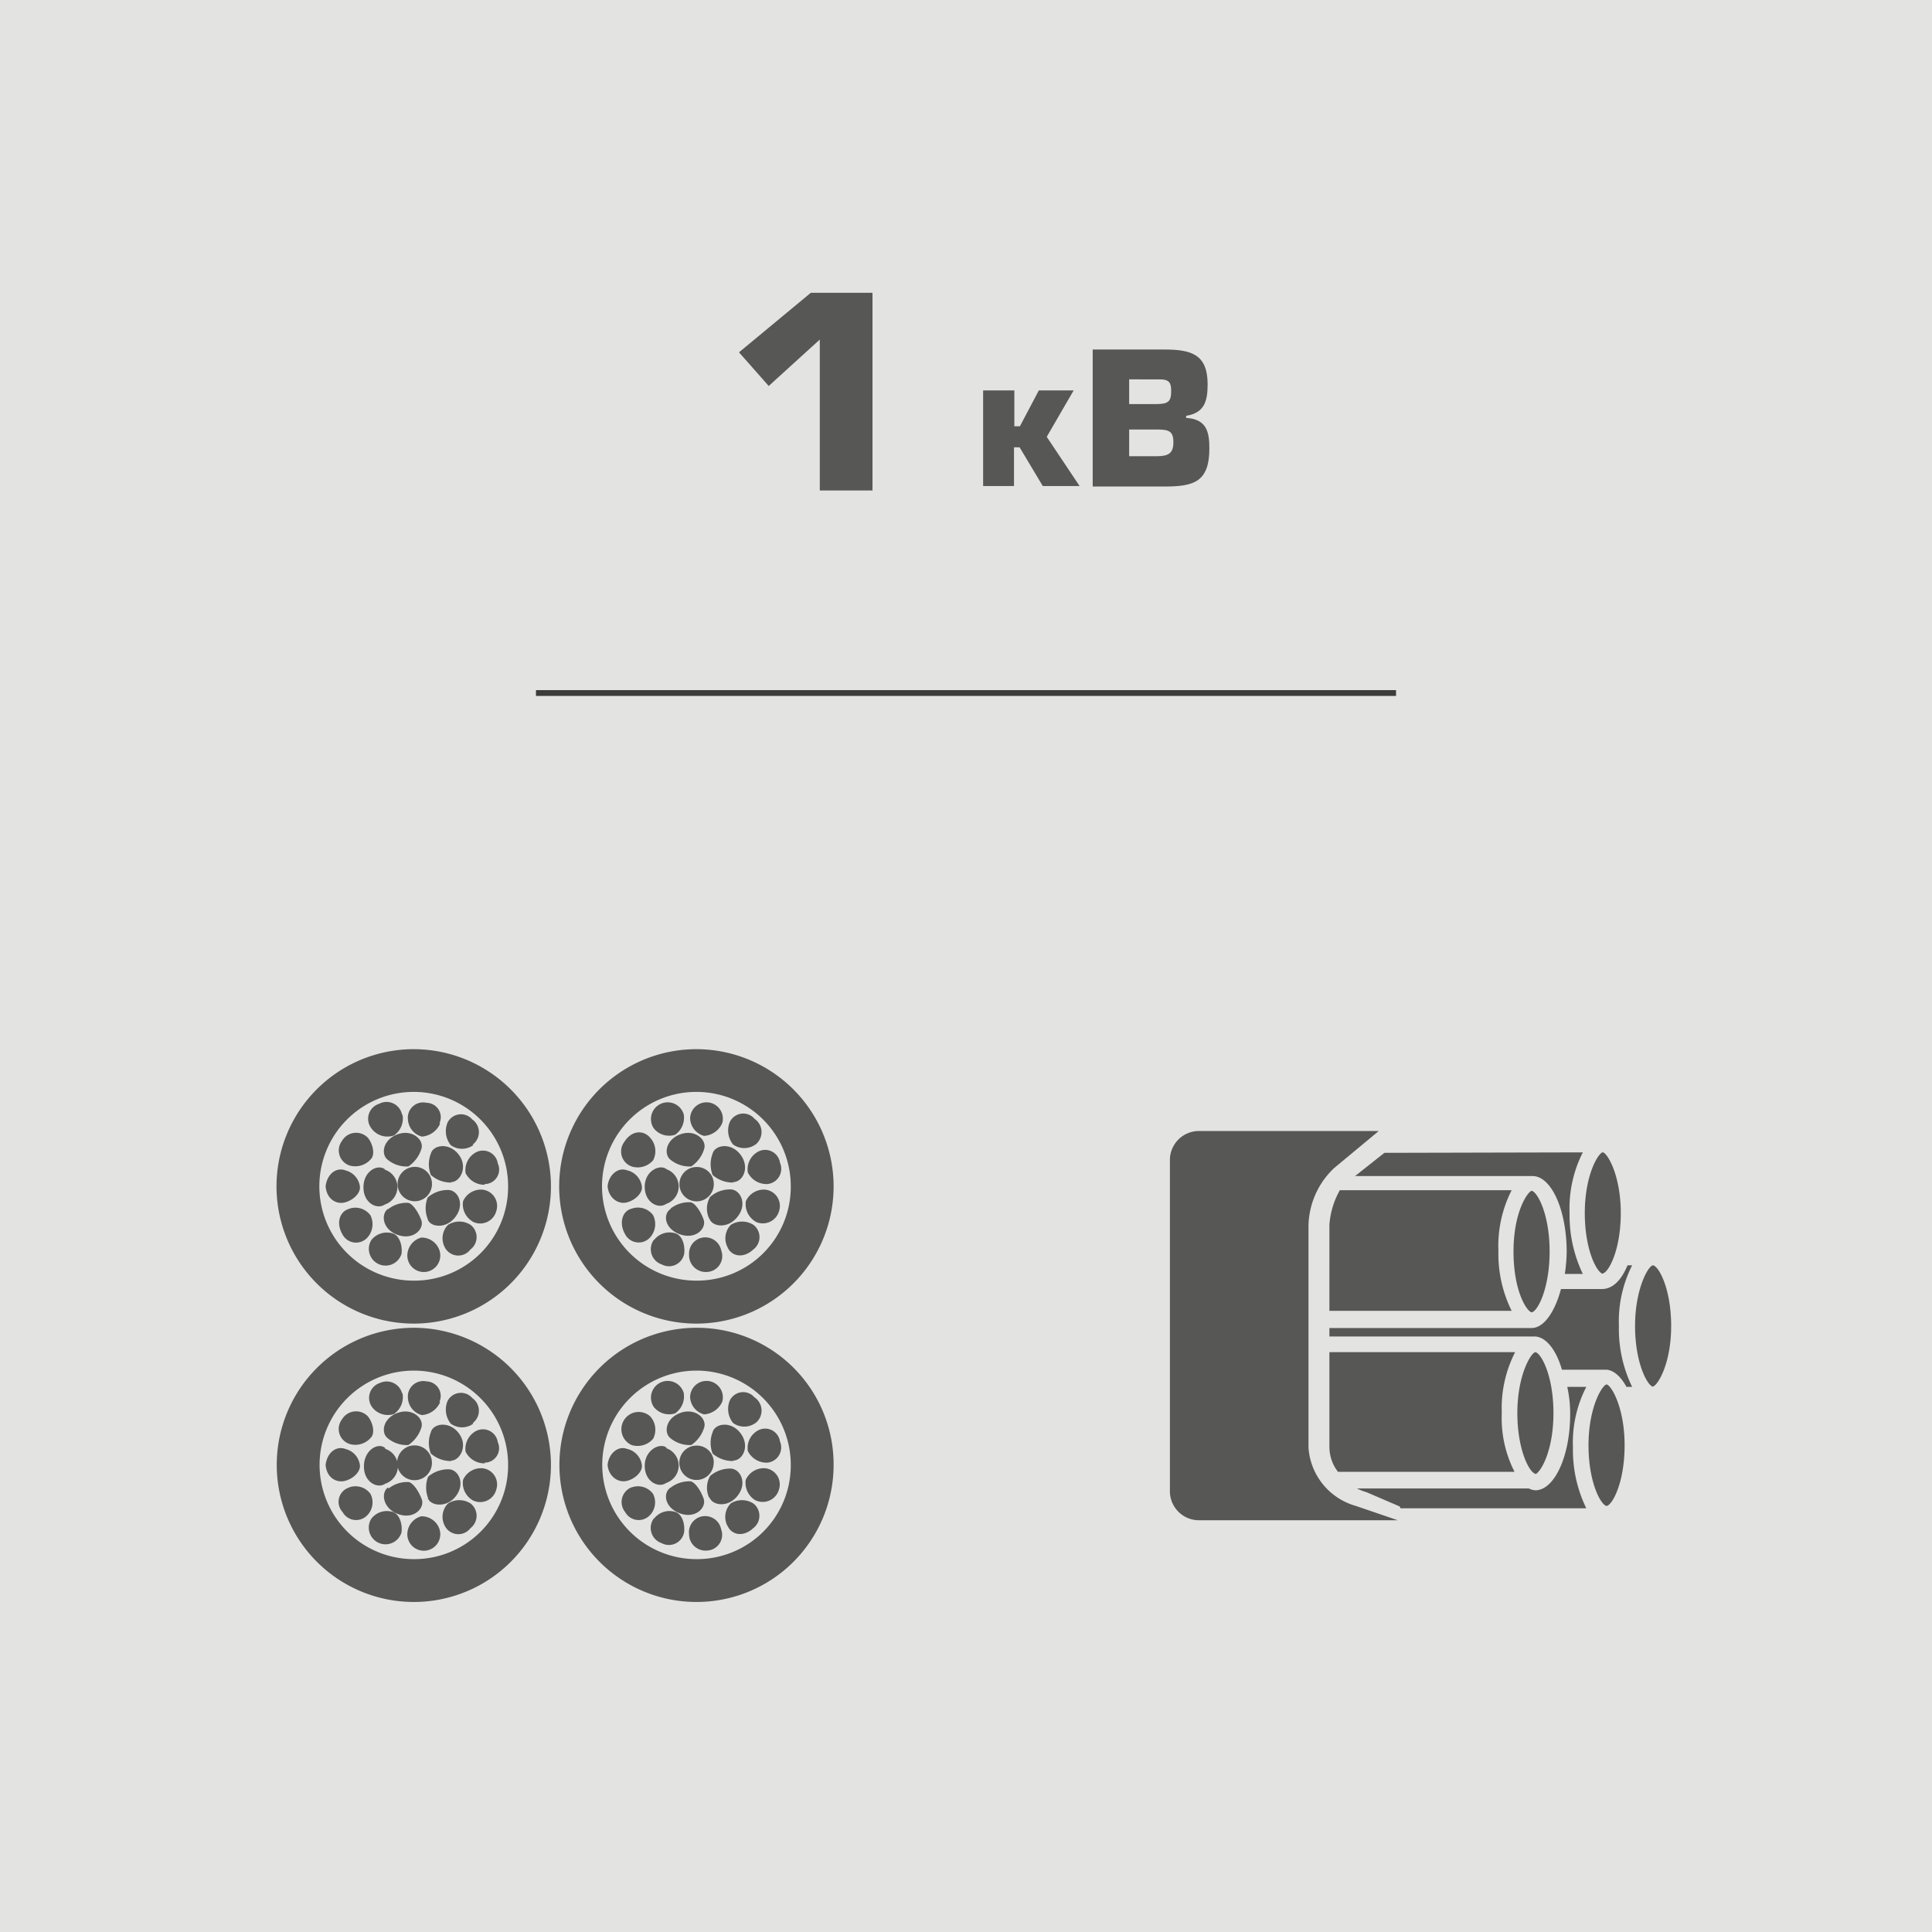
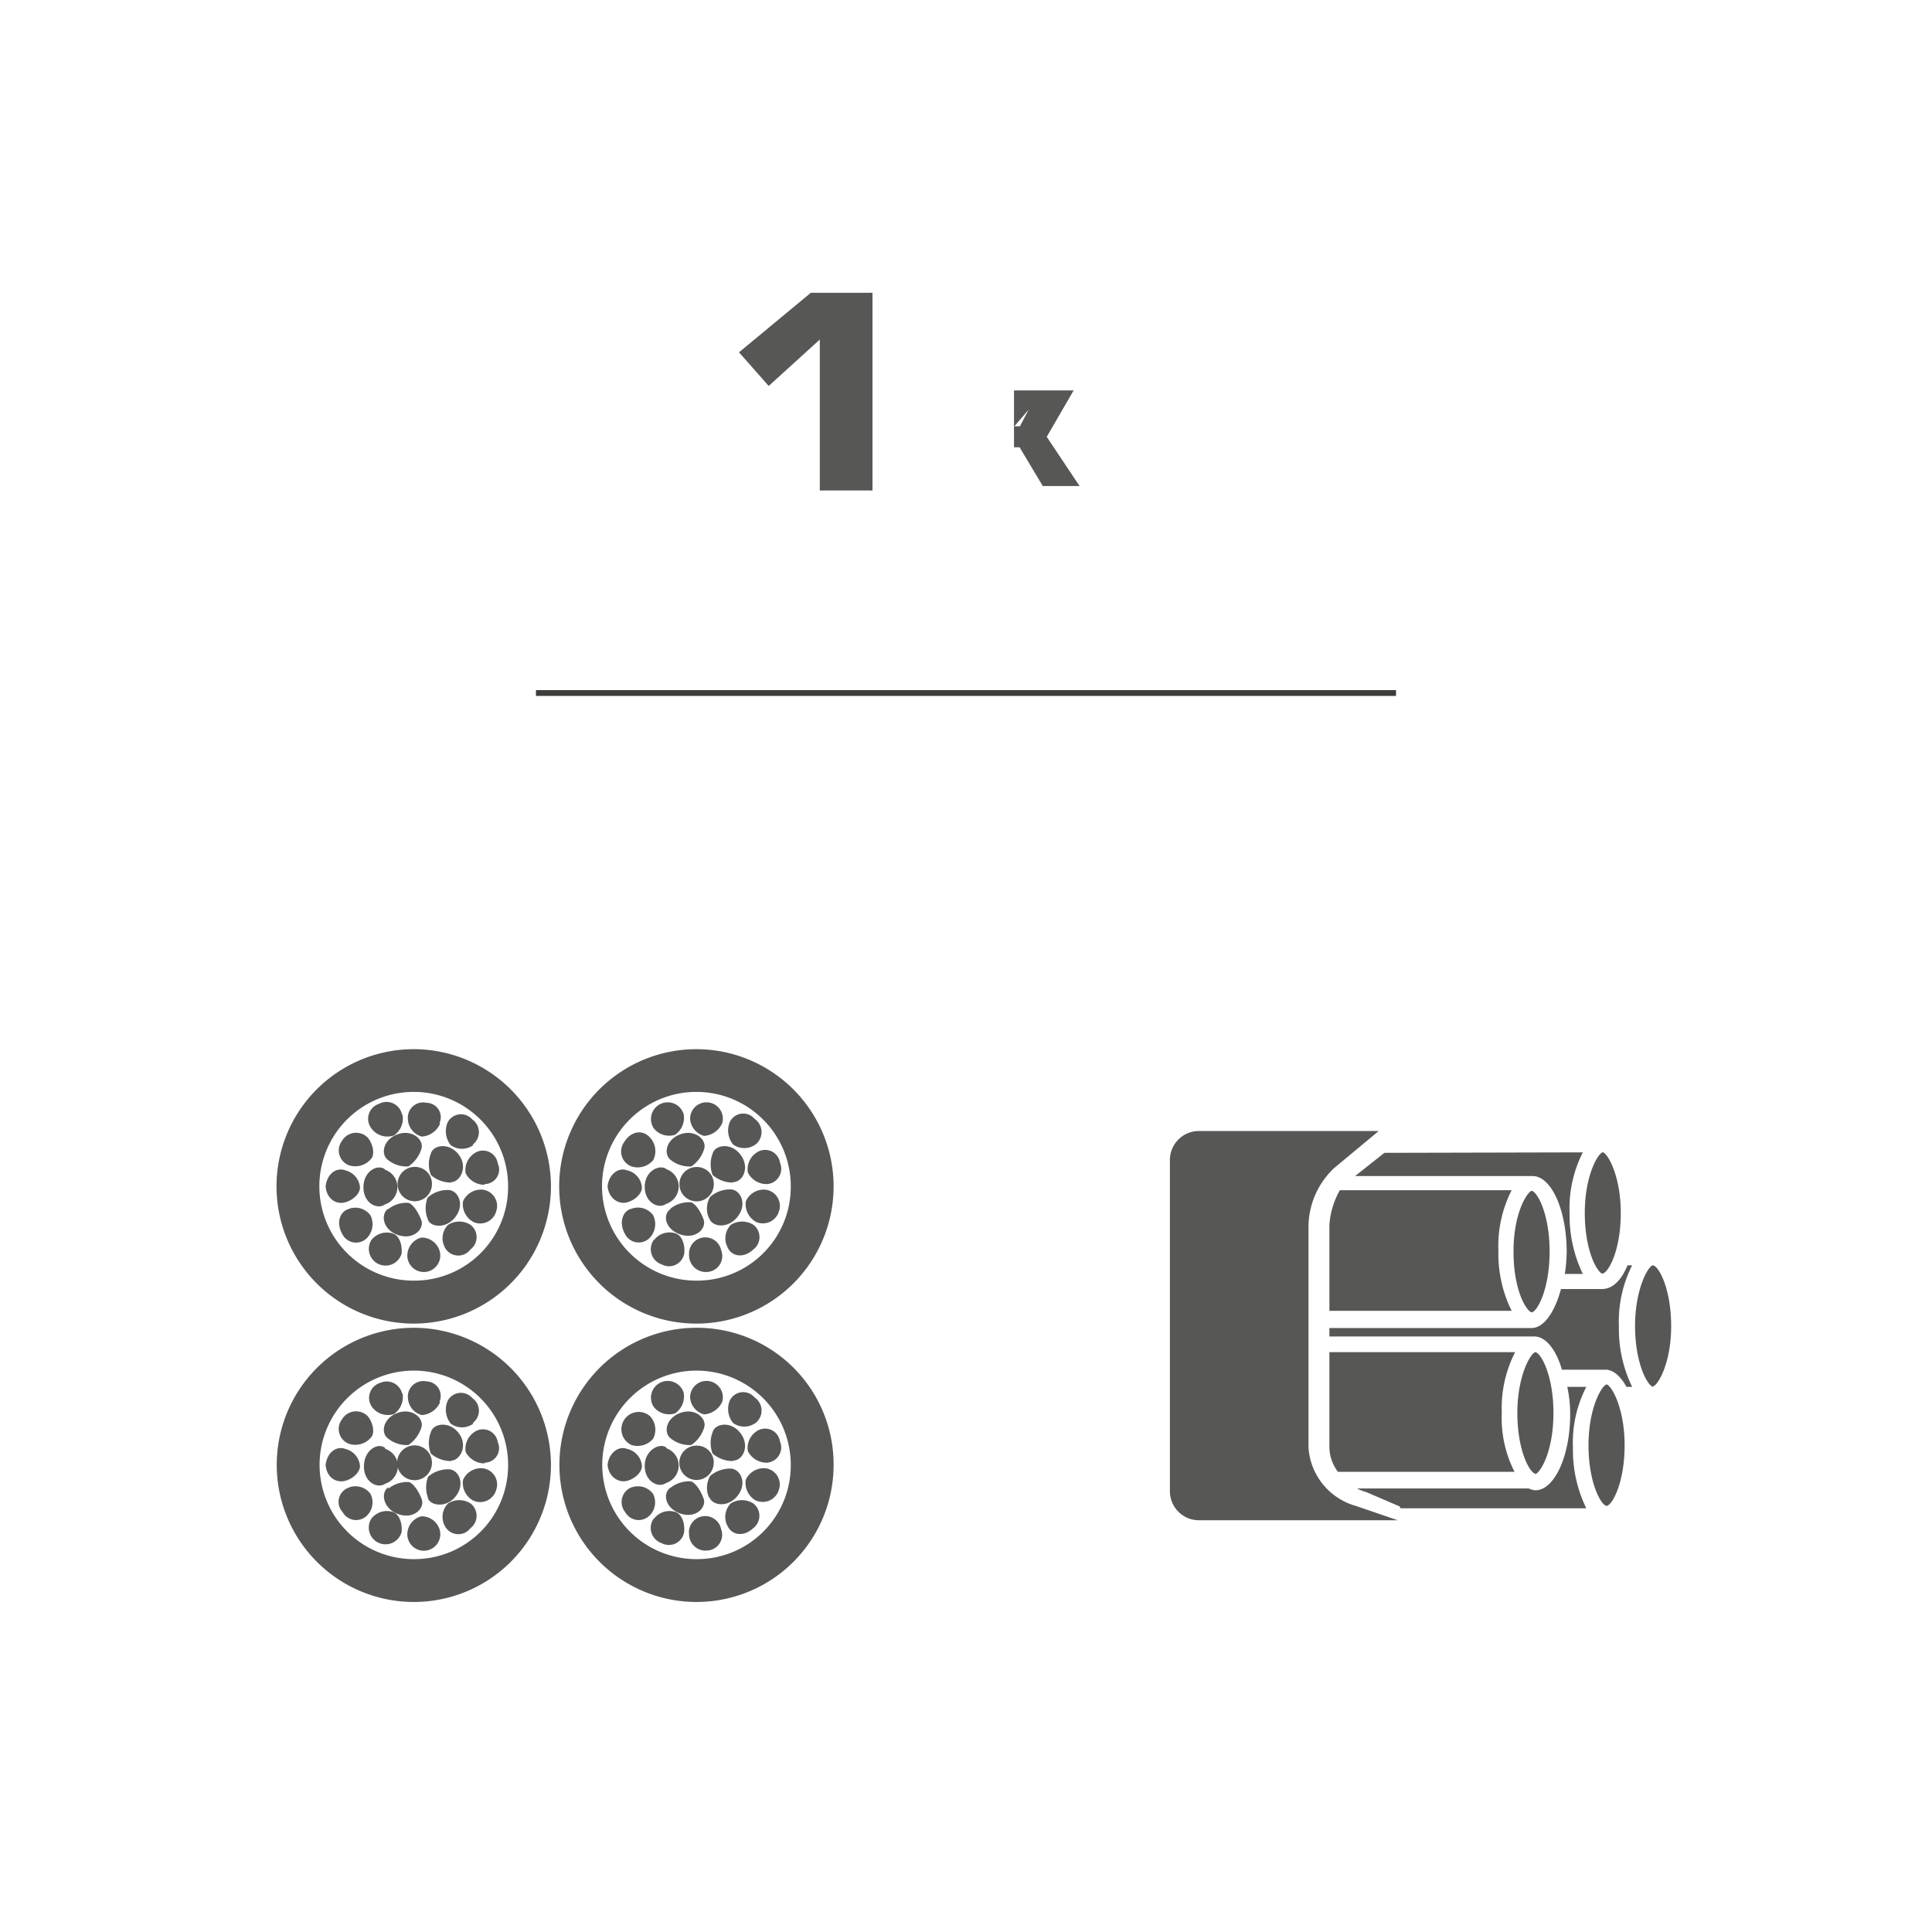
<svg xmlns="http://www.w3.org/2000/svg" id="Слой_1" data-name="Слой 1" viewBox="0 0 166.43 166.43">
  <defs>
    <style>.cls-1{fill:#e3e3e2;}.cls-2{fill:#575756;}.cls-3{fill:#3c3c3b;}</style>
  </defs>
-   <rect class="cls-1" width="166.43" height="166.43" />
-   <path class="cls-2" d="M87.38,36.72h.48l1.63-3.09h3l-2.32,4L93,41.87H89.83l-2-3.34h-.48v3.34H84.69V33.63h2.69Z" />
-   <path class="cls-2" d="M94.13,30.11h6.18c2.34,0,3.72.43,3.72,3,0,1.49-.3,2.46-1.85,2.71V36c1.74.11,2,1.16,2,2.63,0,2.89-1.35,3.28-3.84,3.28H94.13Zm3.14,4.7h2.26c1.1,0,1.36-.19,1.36-1.13,0-.7-.15-1-1-1H97.27Zm0,4.49h2.37c1,0,1.44-.24,1.44-1.19S100.72,37,99.7,37H97.27Z" />
+   <path class="cls-2" d="M87.38,36.72h.48l1.63-3.09h3l-2.32,4L93,41.87H89.83l-2-3.34h-.48v3.34V33.63h2.69Z" />
  <path class="cls-2" d="M75.16,42.25H70.62v-13l-4.4,4-2.56-2.9,6.19-5.13h5.31Z" />
  <rect class="cls-3" x="46.17" y="59.45" width="74.09" height="0.5" />
  <path class="cls-2" d="M100.78,128.46a2.5,2.5,0,0,0,2.49,2.5h17.14l-3.6-1.23a5.61,5.61,0,0,1-4.09-5V105.53a7,7,0,0,1,2.21-4.91l3.84-3.19h-15.5a2.5,2.5,0,0,0-2.49,2.49Zm41.62-9c-.49-.09-1.55-2.05-1.55-5.24S142,109,142.4,109c.49.08,1.56,2,1.56,5.23S142.81,119.34,142.4,119.43Zm-4.33-9.73c-.49-.09-1.55-2-1.55-5.24s1.14-5.15,1.55-5.23c.41.08,1.55,2,1.55,5.23S138.56,109.61,138.07,109.7Zm.33,20c-.49-.08-1.56-2-1.56-5.23s1.15-5.16,1.56-5.24c.41.08,1.55,2,1.55,5.24S138.89,129.65,138.4,129.73Zm-6.46-16.68c-.41-.08-1.56-1.8-1.56-5.24s1.23-5.15,1.56-5.23c.49.08,1.55,2,1.55,5.23S132.43,113,131.94,113.05Zm.32,13.9c-.49-.08-1.55-2-1.55-5.23s1.15-5.16,1.55-5.24c.49.08,1.56,2,1.56,5.24S132.75,126.79,132.26,127Zm-17.74-21.42a7,7,0,0,1,.9-3h14.8a10.54,10.54,0,0,0-1.14,5.23,11,11,0,0,0,1.14,5.16h-15.7Zm16,21.26H115.26a3.52,3.52,0,0,1-.74-2.13v-8.18h16a10.55,10.55,0,0,0-1.15,5.24A10.13,10.13,0,0,0,130.47,126.79ZM140.2,109h.4a10.65,10.65,0,0,0-1.14,5.23,11.38,11.38,0,0,0,1.14,5.24h-.49c-.49-.9-1.14-1.48-1.79-1.48h-3.77c-.49-1.71-1.39-2.86-2.37-2.86H114.52v-.73h17.42c1.06,0,2-1.39,2.53-3.36h3.6C139,111,139.71,110.19,140.2,109Zm-19.63,20.77-2.86-1.23a4.48,4.48,0,0,1-.82-.32h14.8a1.58,1.58,0,0,0,.57.16c1.64,0,3-2.94,3-6.54a10.63,10.63,0,0,0-.25-2.37h1.64a10.48,10.48,0,0,0-1.15,5.23,11.42,11.42,0,0,0,1.15,5.23h-16Zm15.78-30.5a10.65,10.65,0,0,0-1.14,5.23,11.63,11.63,0,0,0,1.14,5.24H134.8a13.87,13.87,0,0,0,.16-1.89c0-3.59-1.31-6.54-2.94-6.54H116.73l2.53-2Z" />
  <path class="cls-2" d="M60,90.38a11.82,11.82,0,1,0,11.81,11.81A11.83,11.83,0,0,0,60,90.38Zm0,19.94a8.13,8.13,0,1,1,8.12-8.13A8.08,8.08,0,0,1,60,110.32ZM61.49,102A1.48,1.48,0,1,1,60,100.53,1.46,1.46,0,0,1,61.49,102Zm3.59,3.23a1.74,1.74,0,0,1-.83-1.75,1.7,1.7,0,0,1,1.66-1,1.41,1.41,0,0,1,1.2,1.85A1.45,1.45,0,0,1,65.08,105.24Zm-2.4,2.22a1.66,1.66,0,0,1,.28-1.94,1.82,1.82,0,0,1,1.94,0,1.33,1.33,0,0,1,0,2.12C64,108.47,63,108.19,62.68,107.46Zm-3.32.64a1.4,1.4,0,0,1,2.77-.37,1.37,1.37,0,0,1-1.2,1.85A1.44,1.44,0,0,1,59.36,108.1Zm-3-1.29a1.68,1.68,0,0,1,1.84-.55c.56.18.83,1,.74,1.75a1.33,1.33,0,0,1-1.94.92A1.38,1.38,0,0,1,56.32,106.81Zm-1.94-2.68a1.61,1.61,0,0,1,1.84.56,1.72,1.72,0,0,1-.27,1.93,1.32,1.32,0,0,1-2.13-.27C53.27,105.33,53.64,104.32,54.38,104.13ZM54,100.81a1.65,1.65,0,0,1,1.29,1.38c.09.56-.55,1.2-1.29,1.39s-1.57-.37-1.66-1.39C52.44,101.18,53.27,100.53,54,100.81ZM56,98a1.72,1.72,0,0,1,.27,1.94,1.75,1.75,0,0,1-1.84.55,1.37,1.37,0,0,1-.65-2.12C54.38,97.4,55.39,97.3,56,98ZM58.9,96a1.78,1.78,0,0,1-.74,1.75,1.68,1.68,0,0,1-1.84-.55A1.44,1.44,0,1,1,58.9,96Zm3.32.74a1.84,1.84,0,0,1-1.57,1.11,1.63,1.63,0,0,1-1.2-1.48,1.41,1.41,0,1,1,2.77.37Zm2.86,1.85a1.65,1.65,0,0,1-1.93,0,1.91,1.91,0,0,1-.28-1.94A1.28,1.28,0,0,1,65,96.38,1.38,1.38,0,0,1,65.08,98.6Zm1,3.41a1.8,1.8,0,0,1-1.66-1,1.73,1.73,0,0,1,.83-1.76,1.29,1.29,0,0,1,1.94.92A1.32,1.32,0,0,1,66.1,102Zm-5,2.95a2,2,0,0,1,.09-1.84,2.58,2.58,0,0,1,1.75-.65c.83,0,1.48,1.2.65,2.31S61.39,105.7,61.12,105Zm-3.33-.83a2.58,2.58,0,0,1,1.76-.55c.37.09.83.74,1.1,1.48s-.64,1.75-2,1.29S57.06,104.59,57.79,104.13Zm-.37-3.41a1.58,1.58,0,0,1,0,3c-.64.46-1.84-.09-1.84-1.48S56.87,100.26,57.42,100.72ZM60.65,99a2.75,2.75,0,0,1-1.1,1.48,2.58,2.58,0,0,1-1.76-.55c-.64-.46-.46-1.76.83-2.22S60.93,98.23,60.65,99Zm2.5,2.87a2.61,2.61,0,0,1-1.76-.65,2.57,2.57,0,0,1,0-1.85c.19-.73,1.57-1,2.4.1S64,101.83,63.15,101.83ZM35.64,90.38a11.82,11.82,0,1,0,11.82,11.81A11.83,11.83,0,0,0,35.64,90.38Zm0,19.94a8.13,8.13,0,1,1,8.13-8.13A8.08,8.08,0,0,1,35.64,110.32ZM37.21,102a1.48,1.48,0,1,1-1.47-1.48A1.46,1.46,0,0,1,37.21,102Zm3.51,3.23a1.72,1.72,0,0,1-.83-1.75,1.69,1.69,0,0,1,1.66-1,1.41,1.41,0,0,1,1.2,1.85A1.43,1.43,0,0,1,40.72,105.24Zm-2.4,2.22a1.64,1.64,0,0,1,.28-1.94,1.8,1.8,0,0,1,1.93,0,1.33,1.33,0,0,1,0,2.12A1.31,1.31,0,0,1,38.32,107.46Zm-3.23.64a1.62,1.62,0,0,1,1.2-1.48,1.62,1.62,0,0,1,1.57,1.11,1.42,1.42,0,1,1-2.77.37ZM32,106.81a1.7,1.7,0,0,1,1.85-.55c.55.18.83,1,.74,1.75a1.44,1.44,0,1,1-2.59-1.2Zm-1.93-2.68a1.61,1.61,0,0,1,1.84.56,1.72,1.72,0,0,1-.27,1.93,1.32,1.32,0,0,1-2.13-.27C28.91,105.33,29.28,104.32,30.11,104.13Zm-.37-3.32A1.65,1.65,0,0,1,31,102.19c.09.56-.55,1.2-1.29,1.39s-1.57-.28-1.66-1.39C28.17,101.18,28.91,100.53,29.74,100.81ZM31.68,98c.46.55.64,1.48.27,1.85a1.78,1.78,0,0,1-1.84.55,1.37,1.37,0,0,1-.65-2.12A1.41,1.41,0,0,1,31.68,98Zm3-1.94a1.78,1.78,0,0,1-.74,1.75A1.7,1.7,0,0,1,32,97.21a1.35,1.35,0,0,1,.65-2.12A1.36,1.36,0,0,1,34.63,96Zm3.23.74a1.86,1.86,0,0,1-1.57,1.11,1.62,1.62,0,0,1-1.2-1.48A1.32,1.32,0,0,1,36.75,95,1.24,1.24,0,0,1,37.86,96.75Zm2.86,1.85a1.67,1.67,0,0,1-1.94,0,1.93,1.93,0,0,1-.28-1.94,1.29,1.29,0,0,1,2.13-.28A1.34,1.34,0,0,1,40.72,98.6Zm1,3.41a1.8,1.8,0,0,1-1.66-1,1.74,1.74,0,0,1,.83-1.76,1.29,1.29,0,0,1,1.94.92A1.25,1.25,0,0,1,41.73,102ZM36.84,105a2.54,2.54,0,0,1,0-1.84,2.61,2.61,0,0,1,1.76-.65c.83,0,1.47,1.2.64,2.31S37,105.7,36.84,105Zm-3.41-.83a2.54,2.54,0,0,1,1.75-.55c.37.09.83.74,1.11,1.48s-.65,1.75-2,1.29S32.78,104.59,33.43,104.13Zm-.28-3.41a1.58,1.58,0,0,1,0,3c-.64.46-1.84-.09-1.84-1.48S32.51,100.26,33.15,100.72ZM36.29,99a2.81,2.81,0,0,1-1.11,1.48,2.54,2.54,0,0,1-1.75-.55c-.65-.46-.46-1.76.83-2.22S36.57,98.23,36.29,99Zm2.58,2.87a2.58,2.58,0,0,1-1.75-.65,2.51,2.51,0,0,1,0-1.85c.18-.73,1.57-1,2.4.1S39.61,101.83,38.87,101.83ZM60,114.38a11.81,11.81,0,1,0,11.81,11.81A11.77,11.77,0,0,0,60,114.38Zm0,19.93a8.12,8.12,0,1,1,8.12-8.12A8.08,8.08,0,0,1,60,134.31Zm1.48-8.3A1.48,1.48,0,1,1,60,124.53,1.46,1.46,0,0,1,61.49,126Zm3.59,3.23a1.75,1.75,0,0,1-.83-1.76,1.71,1.71,0,0,1,1.66-1,1.4,1.4,0,0,1,1.2,1.84A1.45,1.45,0,0,1,65.08,129.24Zm-2.4,2.21a1.66,1.66,0,0,1,.28-1.94,1.82,1.82,0,0,1,1.94,0,1.34,1.34,0,0,1,0,2.13C64,132.47,63,132.19,62.68,131.45Zm-3.32.65a1.4,1.4,0,0,1,2.77-.37,1.36,1.36,0,0,1-1.2,1.84A1.42,1.42,0,0,1,59.36,132.1Zm-3-1.29a1.67,1.67,0,0,1,1.84-.56c.56.19.83,1,.74,1.75a1.33,1.33,0,0,1-1.94.93A1.38,1.38,0,0,1,56.32,130.81Zm-1.94-2.68a1.61,1.61,0,0,1,1.84.55,1.59,1.59,0,0,1-.27,1.85,1.33,1.33,0,0,1-2.13-.28A1.37,1.37,0,0,1,54.38,128.13ZM54,124.81a1.64,1.64,0,0,1,1.29,1.38c.09.55-.55,1.2-1.29,1.38s-1.57-.36-1.66-1.38C52.44,125.18,53.27,124.53,54,124.81ZM56,122a1.71,1.71,0,0,1,.27,1.93,1.77,1.77,0,0,1-1.84.56A1.49,1.49,0,1,1,56,122ZM58.9,120a1.78,1.78,0,0,1-.74,1.75,1.68,1.68,0,0,1-1.84-.55A1.44,1.44,0,1,1,58.9,120Zm3.32.74a1.85,1.85,0,0,1-1.57,1.1,1.61,1.61,0,0,1-1.2-1.47,1.41,1.41,0,1,1,2.77.37Zm2.86,1.84a1.64,1.64,0,0,1-1.93,0,1.91,1.91,0,0,1-.28-1.94,1.28,1.28,0,0,1,2.12-.27A1.37,1.37,0,0,1,65.08,122.59Zm1,3.42a1.81,1.81,0,0,1-1.66-1,1.72,1.72,0,0,1,.83-1.75,1.29,1.29,0,0,1,1.94.92A1.32,1.32,0,0,1,66.1,126Zm-5,3a2.05,2.05,0,0,1,.09-1.85,2.63,2.63,0,0,1,1.75-.64c.83,0,1.48,1.2.65,2.3S61.39,129.7,61.12,129Zm-3.33-.83a2.6,2.6,0,0,1,1.76-.56c.37.1.83.74,1.1,1.48s-.64,1.76-2,1.29S57.06,128.59,57.79,128.13Zm-.37-3.42a1.58,1.58,0,0,1,0,3c-.64.46-1.84-.1-1.84-1.48S56.87,124.25,57.42,124.71ZM60.65,123a2.79,2.79,0,0,1-1.1,1.48,2.6,2.6,0,0,1-1.76-.56c-.64-.46-.46-1.75.83-2.21S60.93,122.22,60.65,123Zm2.5,2.86a2.66,2.66,0,0,1-1.76-.64,2.54,2.54,0,0,1,0-1.85c.19-.74,1.57-1,2.4.09S64,125.82,63.15,125.82ZM35.64,114.38a11.81,11.81,0,1,0,11.82,11.81A11.83,11.83,0,0,0,35.64,114.38Zm0,19.93a8.12,8.12,0,1,1,8.13-8.12A8.08,8.08,0,0,1,35.64,134.31Zm1.57-8.3a1.48,1.48,0,0,1-3,0,1.48,1.48,0,1,1,3,0Zm3.51,3.23a1.73,1.73,0,0,1-.83-1.76,1.7,1.7,0,0,1,1.66-1,1.4,1.4,0,0,1,1.2,1.84A1.43,1.43,0,0,1,40.72,129.24Zm-2.4,2.21a1.64,1.64,0,0,1,.28-1.94,1.8,1.8,0,0,1,1.93,0,1.34,1.34,0,0,1,0,2.13A1.31,1.31,0,0,1,38.32,131.45Zm-3.23.65a1.61,1.61,0,0,1,1.2-1.48,1.62,1.62,0,0,1,1.57,1.11,1.42,1.42,0,1,1-2.77.37ZM32,130.81a1.69,1.69,0,0,1,1.85-.56c.55.19.83,1,.74,1.75A1.44,1.44,0,1,1,32,130.81Zm-1.93-2.68a1.61,1.61,0,0,1,1.84.55,1.59,1.59,0,0,1-.27,1.85,1.33,1.33,0,0,1-2.13-.28A1.29,1.29,0,0,1,30.11,128.13Zm-.37-3.32A1.64,1.64,0,0,1,31,126.19c.09.55-.55,1.2-1.29,1.38s-1.57-.27-1.66-1.38C28.17,125.18,28.91,124.53,29.74,124.81ZM31.68,122c.46.55.64,1.47.27,1.84a1.76,1.76,0,0,1-1.84.55,1.36,1.36,0,0,1-.65-2.12A1.41,1.41,0,0,1,31.68,122Zm3-1.94a1.78,1.78,0,0,1-.74,1.75,1.7,1.7,0,0,1-1.85-.55,1.35,1.35,0,0,1,.65-2.13A1.37,1.37,0,0,1,34.63,120Zm3.23.74a1.86,1.86,0,0,1-1.57,1.1,1.6,1.6,0,0,1-1.2-1.47A1.33,1.33,0,0,1,36.75,119,1.25,1.25,0,0,1,37.86,120.75Zm2.86,1.84a1.65,1.65,0,0,1-1.94,0,1.93,1.93,0,0,1-.28-1.94,1.29,1.29,0,0,1,2.13-.27A1.33,1.33,0,0,1,40.72,122.59Zm1,3.42a1.81,1.81,0,0,1-1.66-1,1.74,1.74,0,0,1,.83-1.75,1.29,1.29,0,0,1,1.94.92A1.25,1.25,0,0,1,41.73,126Zm-4.89,3a2.57,2.57,0,0,1,0-1.85,2.66,2.66,0,0,1,1.76-.64c.83,0,1.47,1.2.64,2.3S37,129.7,36.84,129Zm-3.41-.83a2.56,2.56,0,0,1,1.75-.56c.37.1.83.74,1.11,1.48s-.65,1.76-2,1.29S32.78,128.59,33.43,128.13Zm-.28-3.42a1.58,1.58,0,0,1,0,3c-.64.46-1.84-.1-1.84-1.48S32.51,124.25,33.15,124.71ZM36.29,123a2.85,2.85,0,0,1-1.11,1.48,2.56,2.56,0,0,1-1.75-.56c-.65-.46-.46-1.75.83-2.21S36.57,122.22,36.29,123Zm2.58,2.86a2.63,2.63,0,0,1-1.75-.64,2.49,2.49,0,0,1,0-1.85c.18-.74,1.57-1,2.4.09S39.61,125.82,38.87,125.82Z" />
</svg>